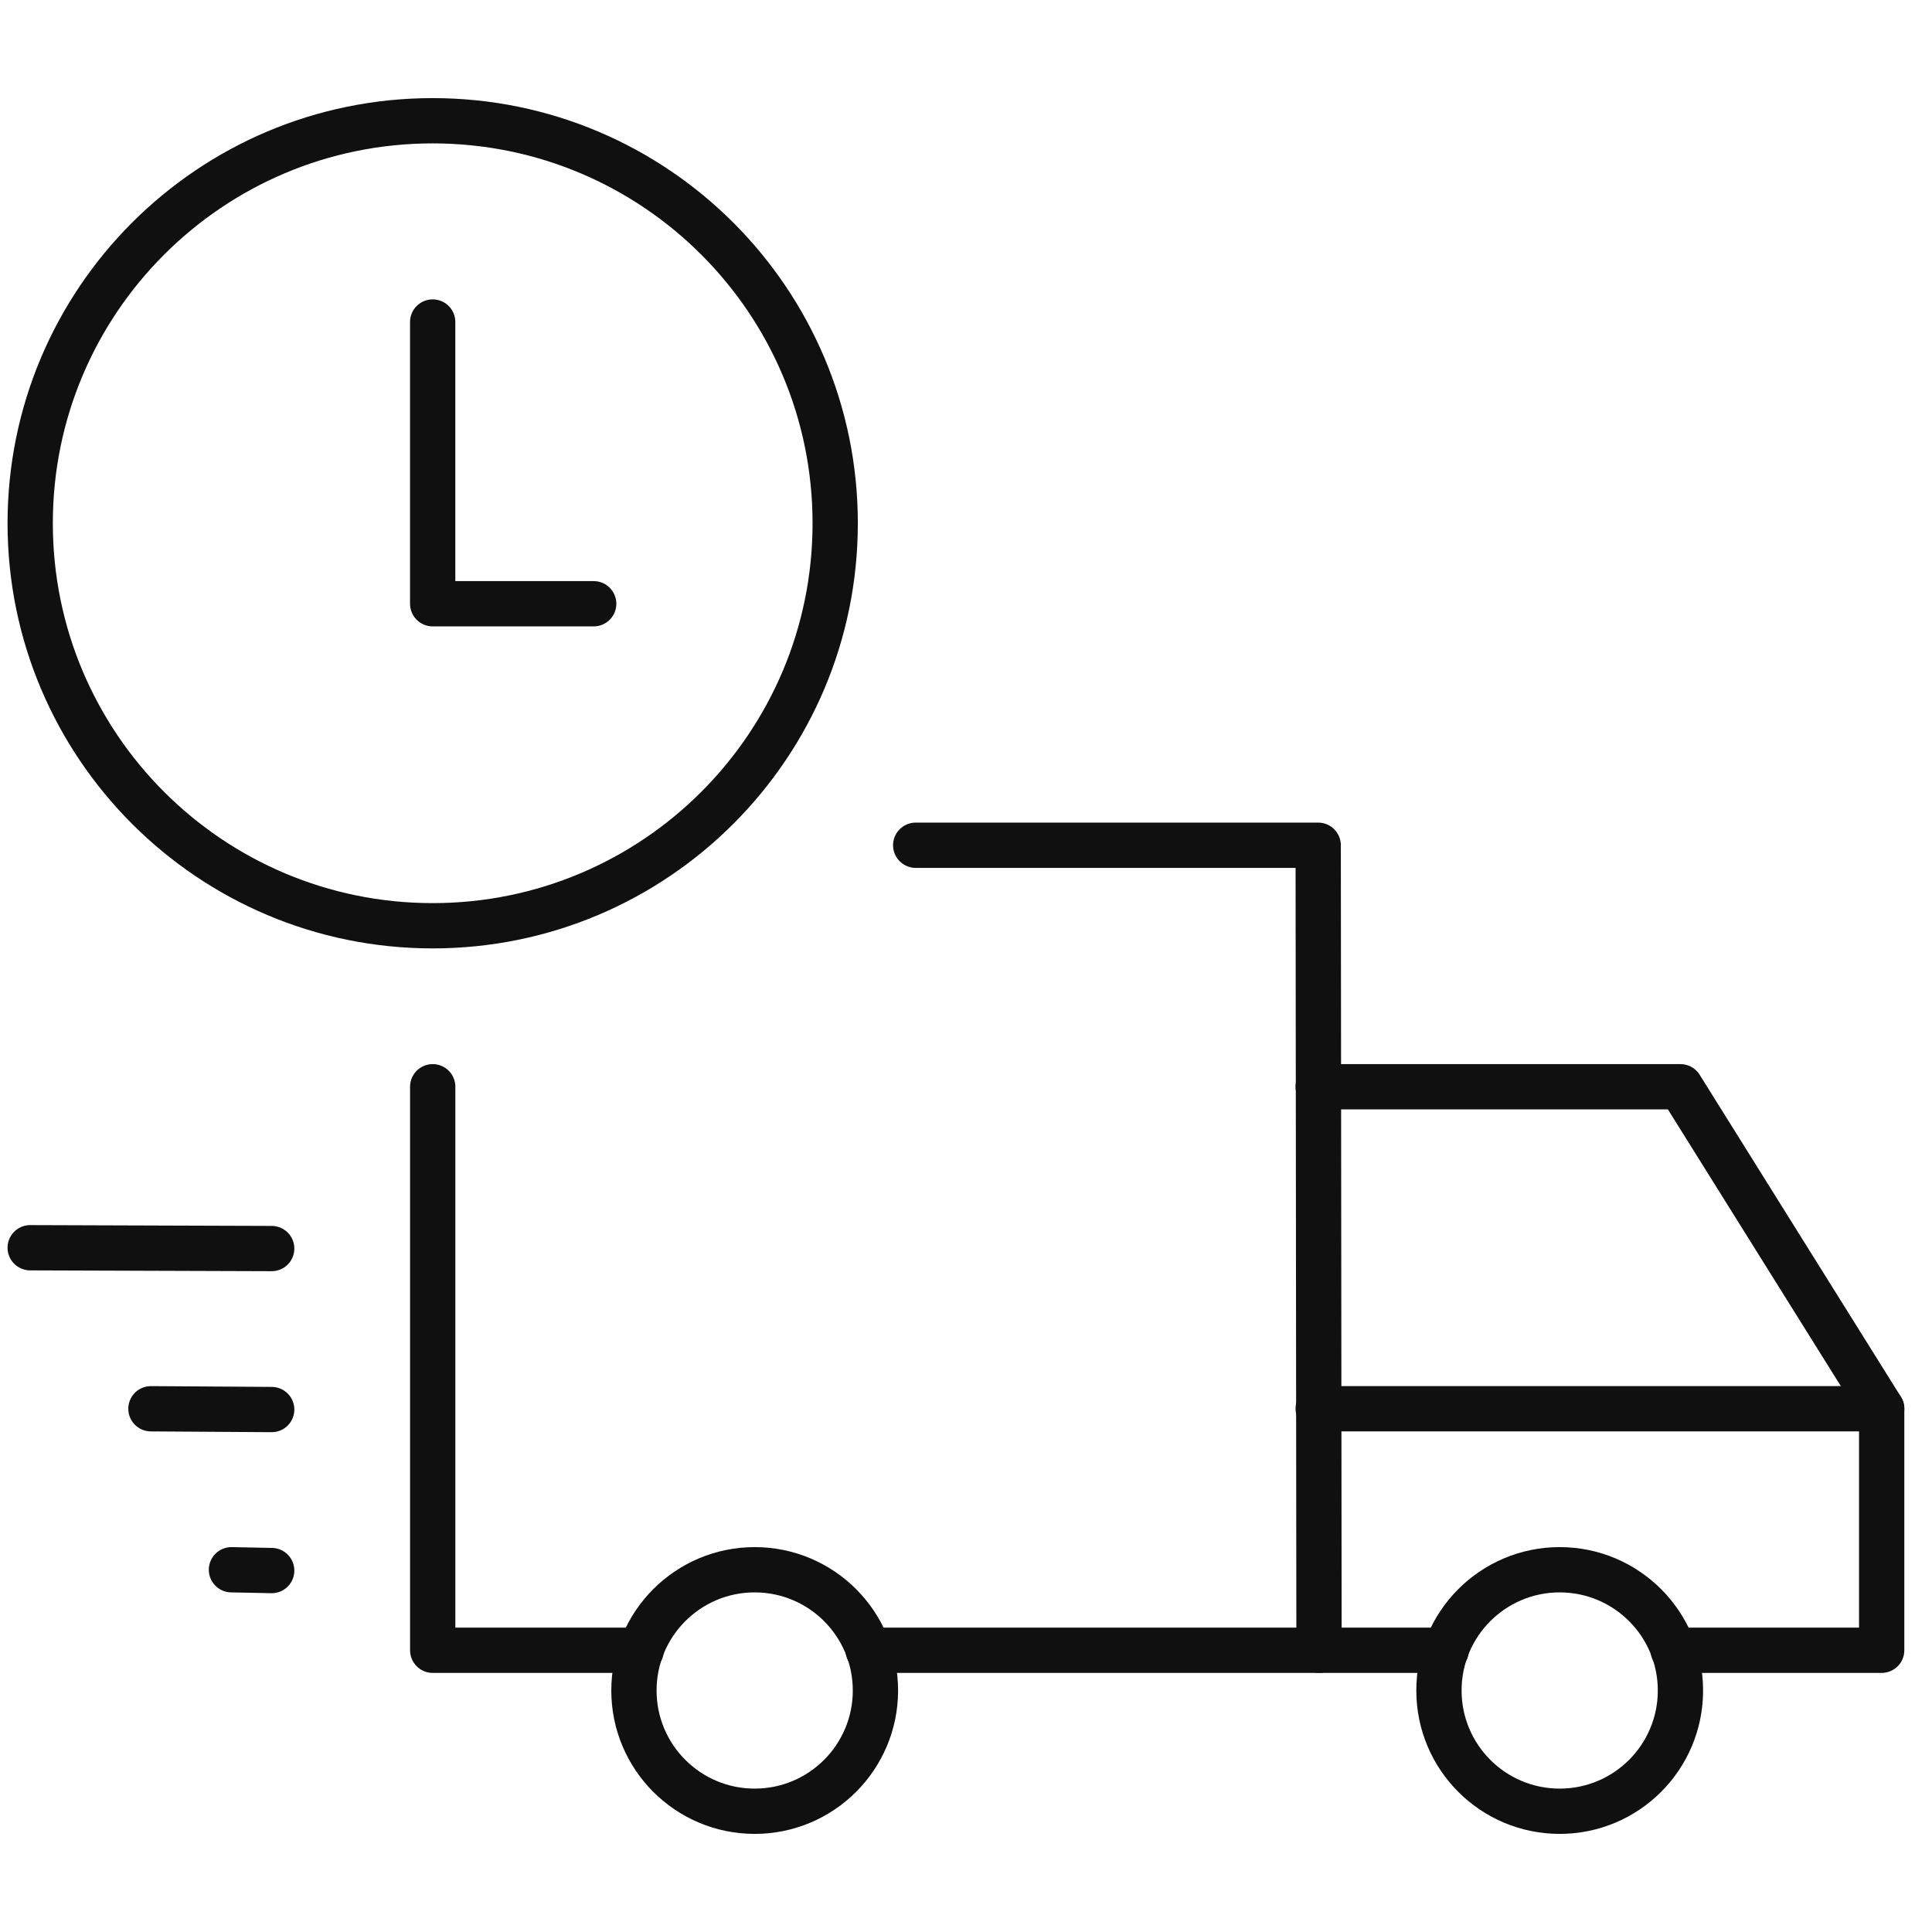
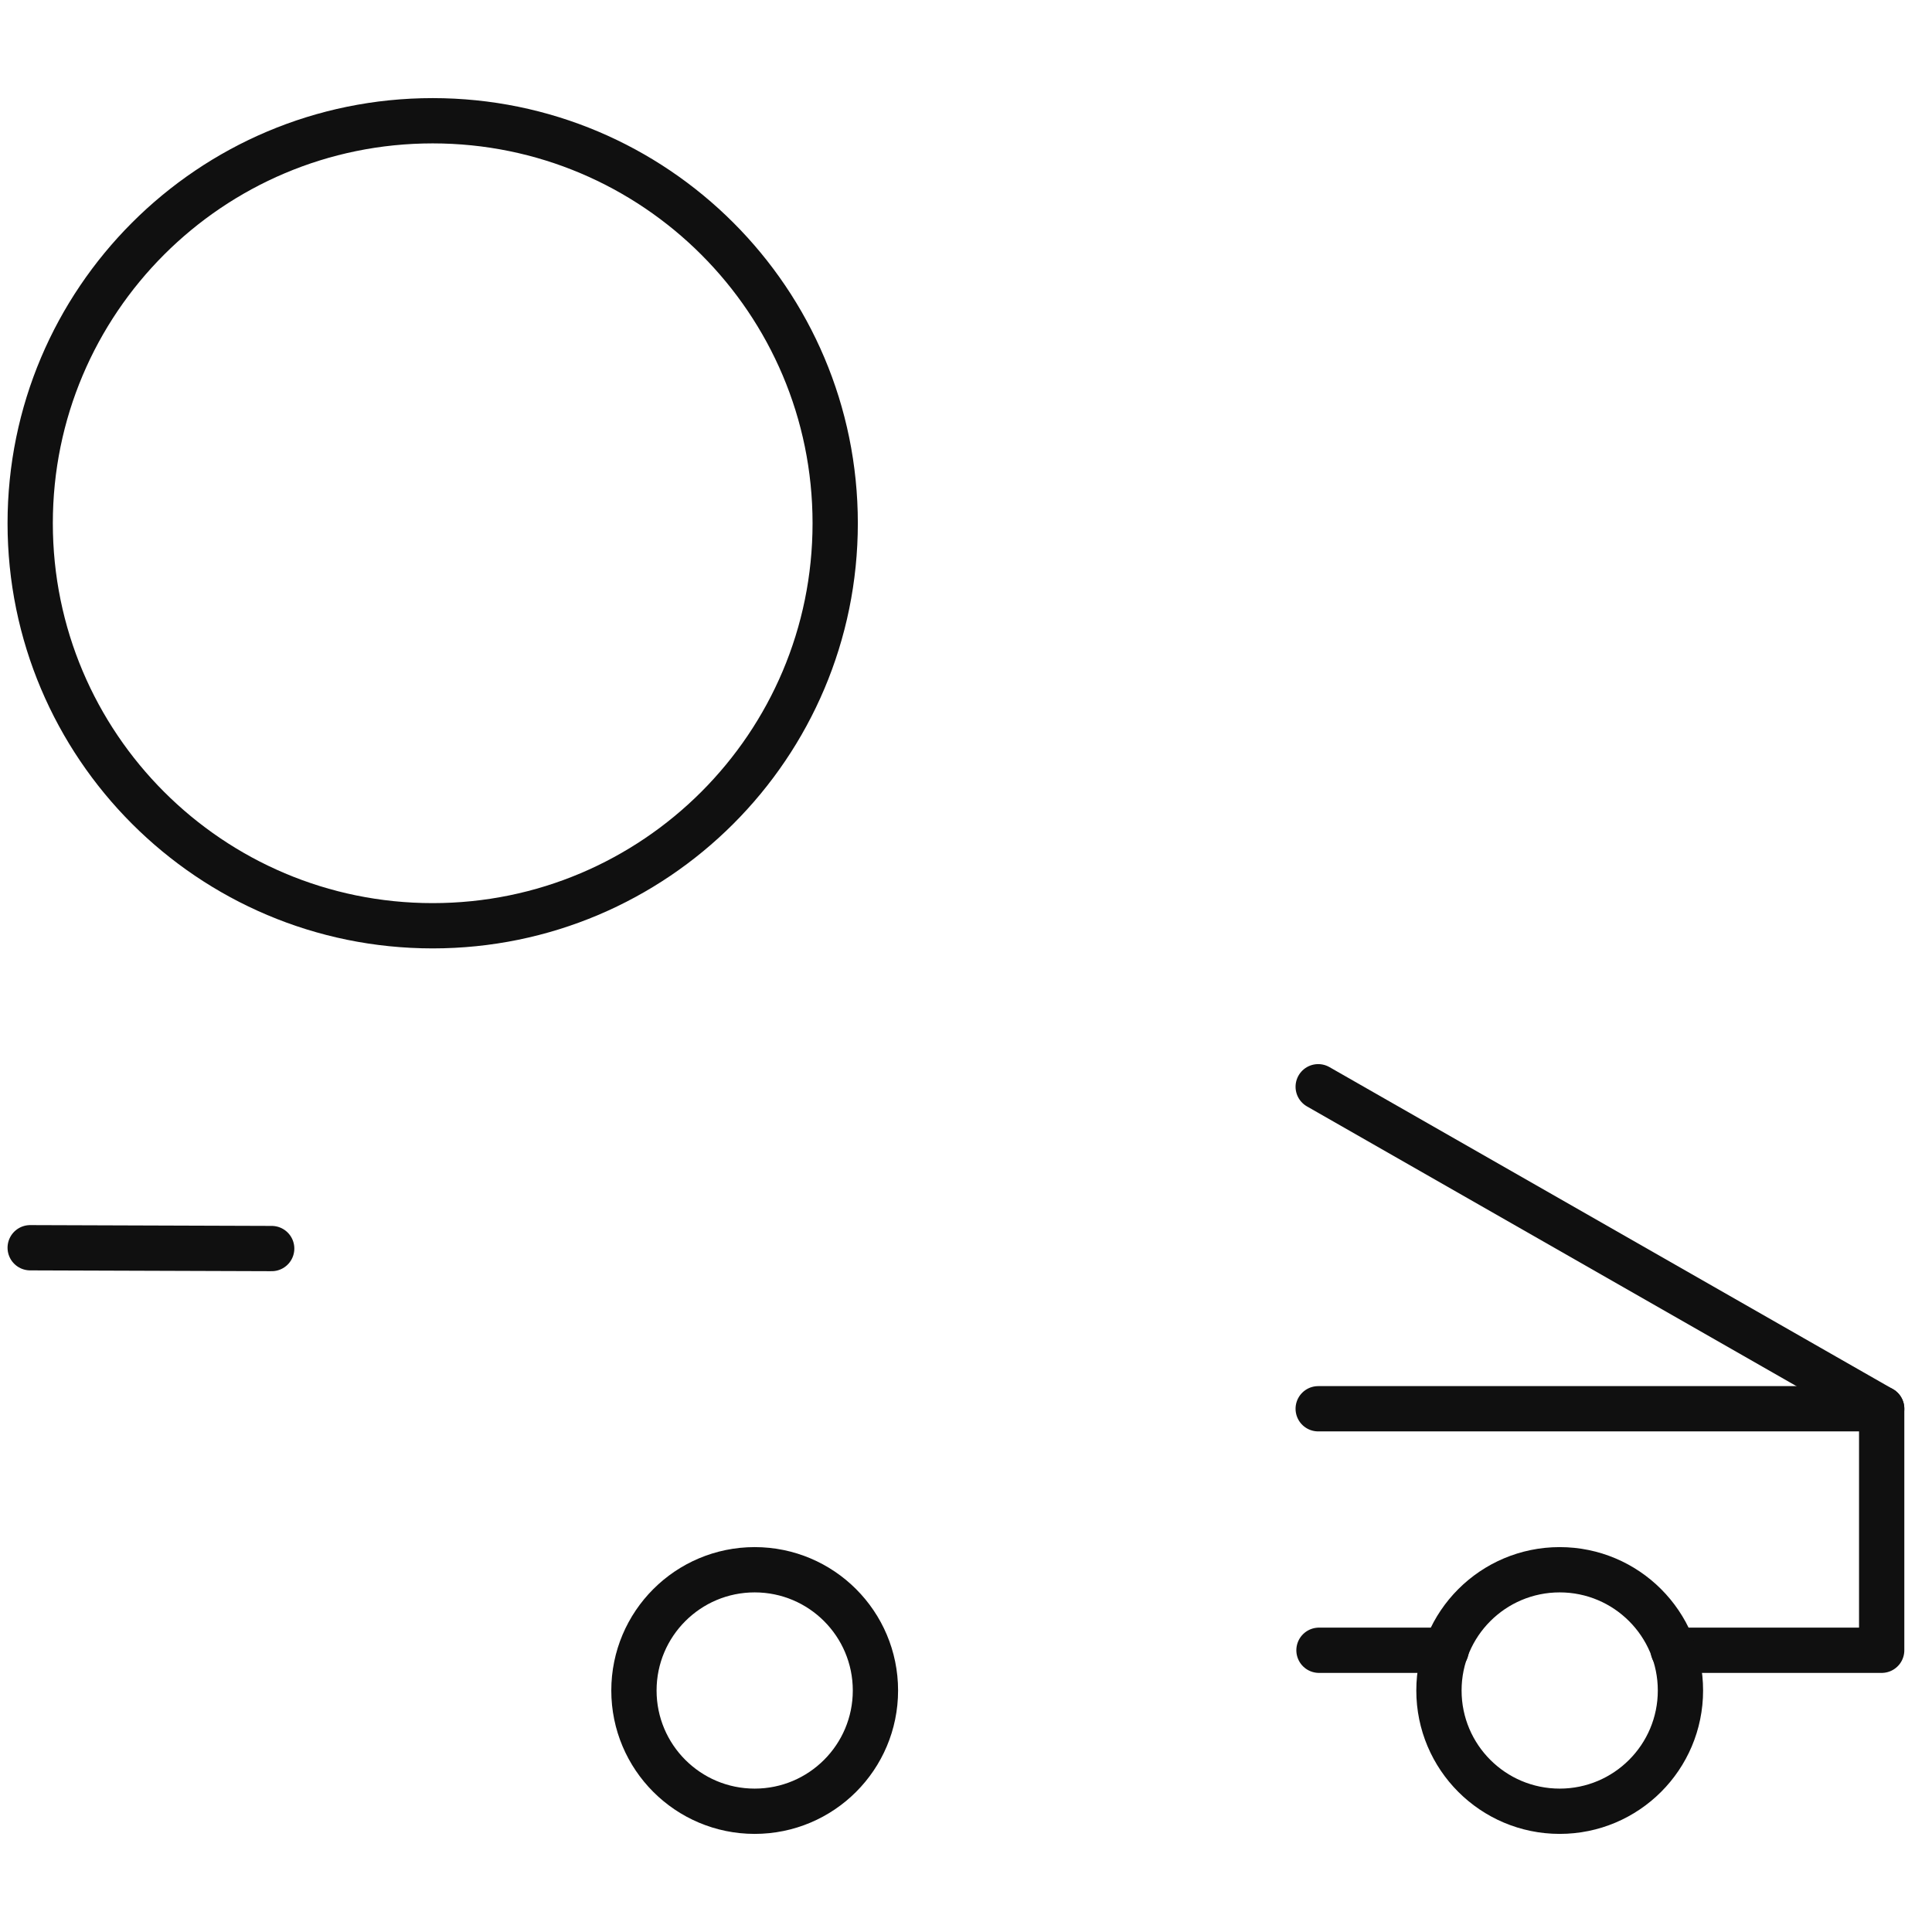
<svg xmlns="http://www.w3.org/2000/svg" fill="none" viewBox="0 0 64 64" height="64" width="64">
  <path stroke-linejoin="round" stroke-width="1.5" stroke="#101010" d="M14.333 30.667C21.697 30.667 27.667 24.697 27.667 17.333C27.667 9.97 21.697 4 14.333 4C6.97 4 1 9.97 1 17.333C1 24.697 6.97 30.667 14.333 30.667Z" />
-   <path stroke-linejoin="round" stroke-linecap="round" stroke-width="1.5" stroke="#101010" d="M19.667 20H14.333V10.667" />
-   <path stroke-linejoin="round" stroke-linecap="round" stroke-width="1.5" stroke="#101010" d="M43.667 36H55.667L62.333 46.667V54.667H55.427" />
-   <path stroke-linejoin="round" stroke-linecap="round" stroke-width="1.5" stroke="#101010" d="M28.76 54.667H43.694L43.667 28H30.334" />
-   <path stroke-linejoin="round" stroke-linecap="round" stroke-width="1.5" stroke="#101010" d="M14.334 36V54.667H21.24" />
+   <path stroke-linejoin="round" stroke-linecap="round" stroke-width="1.5" stroke="#101010" d="M43.667 36L62.333 46.667V54.667H55.427" />
  <path stroke-linejoin="round" stroke-linecap="round" stroke-width="1.5" stroke="#101010" d="M51.667 60C53.876 60 55.667 58.209 55.667 56C55.667 53.791 53.876 52 51.667 52C49.458 52 47.667 53.791 47.667 56C47.667 58.209 49.458 60 51.667 60Z" />
  <path stroke-linejoin="round" stroke-linecap="round" stroke-width="1.5" stroke="#101010" d="M25 60C27.209 60 29 58.209 29 56C29 53.791 27.209 52 25 52C22.791 52 21 53.791 21 56C21 58.209 22.791 60 25 60Z" />
  <path stroke-linejoin="round" stroke-linecap="round" stroke-width="1.5" stroke="#101010" d="M1 41.333L9 41.36" />
-   <path stroke-linejoin="round" stroke-linecap="round" stroke-width="1.5" stroke="#101010" d="M5 46.667L9 46.693" />
-   <path stroke-linejoin="round" stroke-linecap="round" stroke-width="1.5" stroke="#101010" d="M7.667 52L9 52.027" />
  <path stroke-linejoin="round" stroke-linecap="round" stroke-width="1.5" stroke="#101010" d="M62.333 46.667H43.667" />
  <path stroke-linejoin="round" stroke-linecap="round" stroke-width="1.5" stroke="#101010" d="M43.693 54.667H47.907" />
</svg>